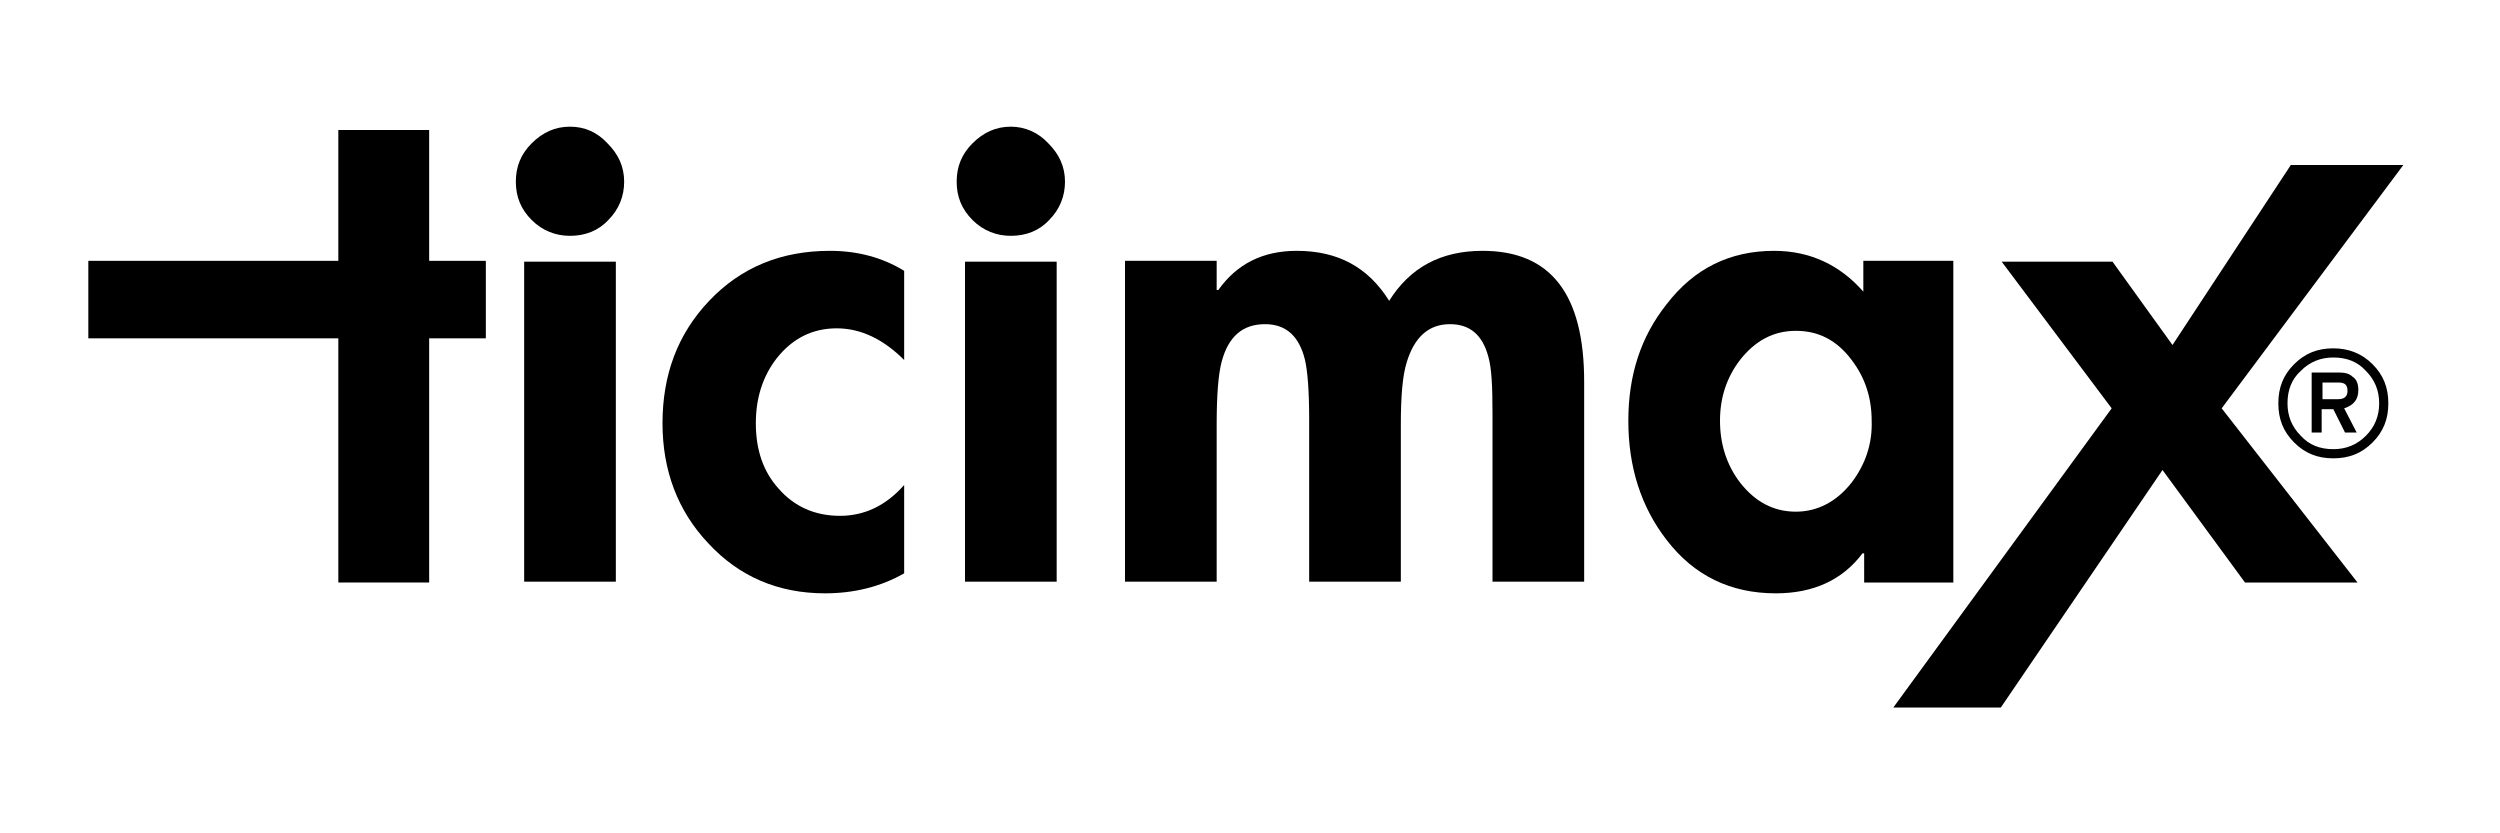
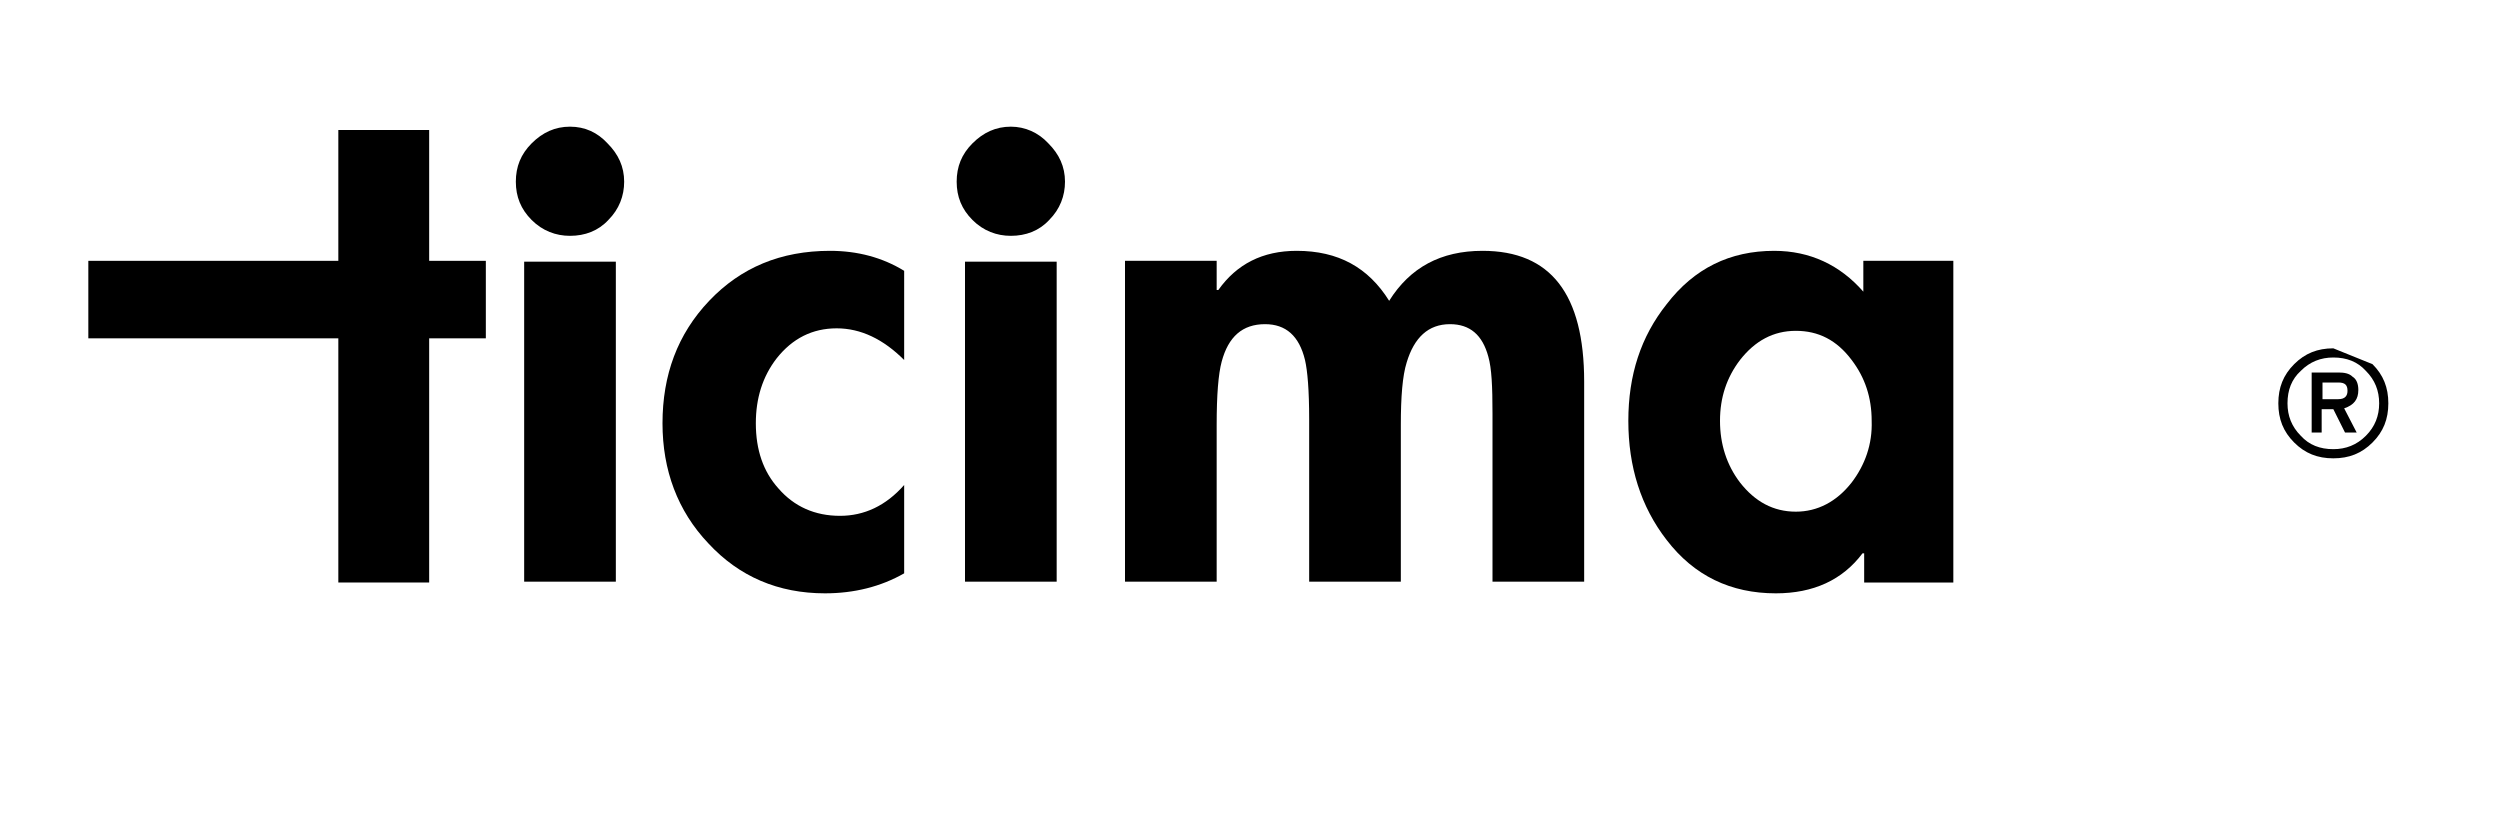
<svg xmlns="http://www.w3.org/2000/svg" version="1.1" id="katman_1" x="0px" y="0px" viewBox="0 0 300 100" style="enable-background:new 0 0 300 100;" xml:space="preserve">
  <g>
-     <polygon points="288.4,19.8 274.9,19.8 260.7,41.4 253.5,31.4 240.2,31.4 253.4,49 227.2,84.9 240.1,84.9 259.5,56.4 269.4,69.9    282.9,69.9 266.6,49  " />
    <path d="M121.3,15.2c-1.8,0-3.3,0.7-4.6,2c-1.3,1.3-1.9,2.8-1.9,4.6c0,1.8,0.6,3.3,1.9,4.6c1.3,1.3,2.9,1.9,4.6,1.9   c1.8,0,3.4-0.6,4.6-1.9c1.3-1.3,1.9-2.9,1.9-4.6c0-1.8-0.7-3.3-2-4.6C124.6,15.9,123,15.2,121.3,15.2z" />
    <path d="M177.9,30.1c-5,0-8.7,2-11.2,6c-2.5-4-6.1-6-11.1-6c-4.1,0-7.2,1.6-9.4,4.7H146v-3.5h-11v38.5h11V51c0-3.6,0.2-6.1,0.6-7.6   c0.8-3,2.5-4.5,5.2-4.5c2.5,0,4.1,1.4,4.8,4.3c0.3,1.3,0.5,3.6,0.5,7.1v19.5h11V51c0-3.4,0.2-5.9,0.7-7.5c0.9-3,2.6-4.6,5.2-4.6   c2.4,0,3.9,1.3,4.6,3.9c0.4,1.4,0.5,3.6,0.5,6.8v20.2h11v-24C190.1,35.3,186.1,30.1,177.9,30.1z" />
    <polygon points="51.5,15.6 40.6,15.6 40.6,31.3 10.6,31.3 10.6,40.6 40.6,40.6 40.6,69.9 51.5,69.9 51.5,40.6 58.3,40.6 58.3,31.3    51.5,31.3  " />
    <path d="M234.4,69.9V31.3h-10.8V35c-2.8-3.2-6.4-4.9-10.7-4.9c-5.3,0-9.6,2.1-12.9,6.4c-3.1,3.9-4.6,8.5-4.6,14s1.5,10.3,4.6,14.3   c3.3,4.3,7.7,6.4,13.1,6.4c4.5,0,8-1.6,10.4-4.8h0.2v3.5H234.4z M222.2,57.9c-1.8,2.3-4.1,3.5-6.7,3.5c-2.7,0-4.9-1.2-6.7-3.5   c-1.6-2.1-2.4-4.6-2.4-7.4c0-2.8,0.8-5.2,2.4-7.3c1.8-2.3,4-3.5,6.7-3.5s4.9,1.1,6.7,3.5c1.6,2.1,2.4,4.5,2.4,7.3   C224.7,53.3,223.8,55.8,222.2,57.9z" />
    <rect x="115.8" y="31.4" width="11" height="38.4" />
    <path d="M85.1,36.1c-3.8,4-5.6,8.9-5.6,14.7c0,5.6,1.8,10.5,5.5,14.4c3.7,4,8.4,6,14,6c3.5,0,6.7-0.8,9.5-2.4V58.2   c-2.2,2.5-4.8,3.7-7.7,3.7c-3,0-5.5-1.1-7.4-3.3c-1.8-2-2.7-4.6-2.7-7.8c0-3,0.8-5.6,2.5-7.8c1.9-2.4,4.3-3.6,7.2-3.6   c2.9,0,5.6,1.3,8.1,3.8V32.5c-2.6-1.6-5.6-2.4-8.9-2.4C93.7,30.1,88.9,32.1,85.1,36.1z" />
    <rect x="62.9" y="31.4" width="11" height="38.4" />
    <path d="M68.4,15.2c-1.8,0-3.3,0.7-4.6,2c-1.3,1.3-1.9,2.8-1.9,4.6c0,1.8,0.6,3.3,1.9,4.6c1.3,1.3,2.9,1.9,4.6,1.9   c1.8,0,3.4-0.6,4.6-1.9c1.3-1.3,1.9-2.9,1.9-4.6c0-1.8-0.7-3.3-2-4.6C71.7,15.9,70.2,15.2,68.4,15.2z" />
    <path d="M283,46.8c0-0.7-0.2-1.3-0.7-1.6c-0.4-0.4-1-0.5-1.7-0.5h-3.2v7.2h1.2v-2.8h1.4l1.4,2.8h1.4l-1.5-2.9   C282.5,48.6,283,47.9,283,46.8z M280.6,47.9h-1.9v-2h1.9c0.8,0,1.1,0.3,1.1,1C281.7,47.5,281.4,47.9,280.6,47.9z" />
-     <path d="M280,41.8c-1.9,0-3.4,0.6-4.7,1.9c-1.3,1.3-1.9,2.8-1.9,4.7s0.6,3.4,1.9,4.7s2.8,1.9,4.7,1.9c1.9,0,3.4-0.6,4.7-1.9   c1.3-1.3,1.9-2.8,1.9-4.7s-0.6-3.4-1.9-4.7C283.4,42.4,281.8,41.8,280,41.8z M283.9,52.3c-1.1,1.1-2.4,1.6-3.9,1.6   c-1.6,0-2.9-0.5-3.9-1.6c-1.1-1.1-1.6-2.4-1.6-3.9c0-1.6,0.5-2.9,1.6-3.9c1.1-1.1,2.4-1.6,3.9-1.6c1.6,0,2.9,0.5,3.9,1.6   c1.1,1.1,1.6,2.4,1.6,3.9C285.5,49.9,285,51.2,283.9,52.3z" />
+     <path d="M280,41.8c-1.9,0-3.4,0.6-4.7,1.9c-1.3,1.3-1.9,2.8-1.9,4.7s0.6,3.4,1.9,4.7s2.8,1.9,4.7,1.9c1.9,0,3.4-0.6,4.7-1.9   c1.3-1.3,1.9-2.8,1.9-4.7s-0.6-3.4-1.9-4.7z M283.9,52.3c-1.1,1.1-2.4,1.6-3.9,1.6   c-1.6,0-2.9-0.5-3.9-1.6c-1.1-1.1-1.6-2.4-1.6-3.9c0-1.6,0.5-2.9,1.6-3.9c1.1-1.1,2.4-1.6,3.9-1.6c1.6,0,2.9,0.5,3.9,1.6   c1.1,1.1,1.6,2.4,1.6,3.9C285.5,49.9,285,51.2,283.9,52.3z" />
  </g>
</svg>